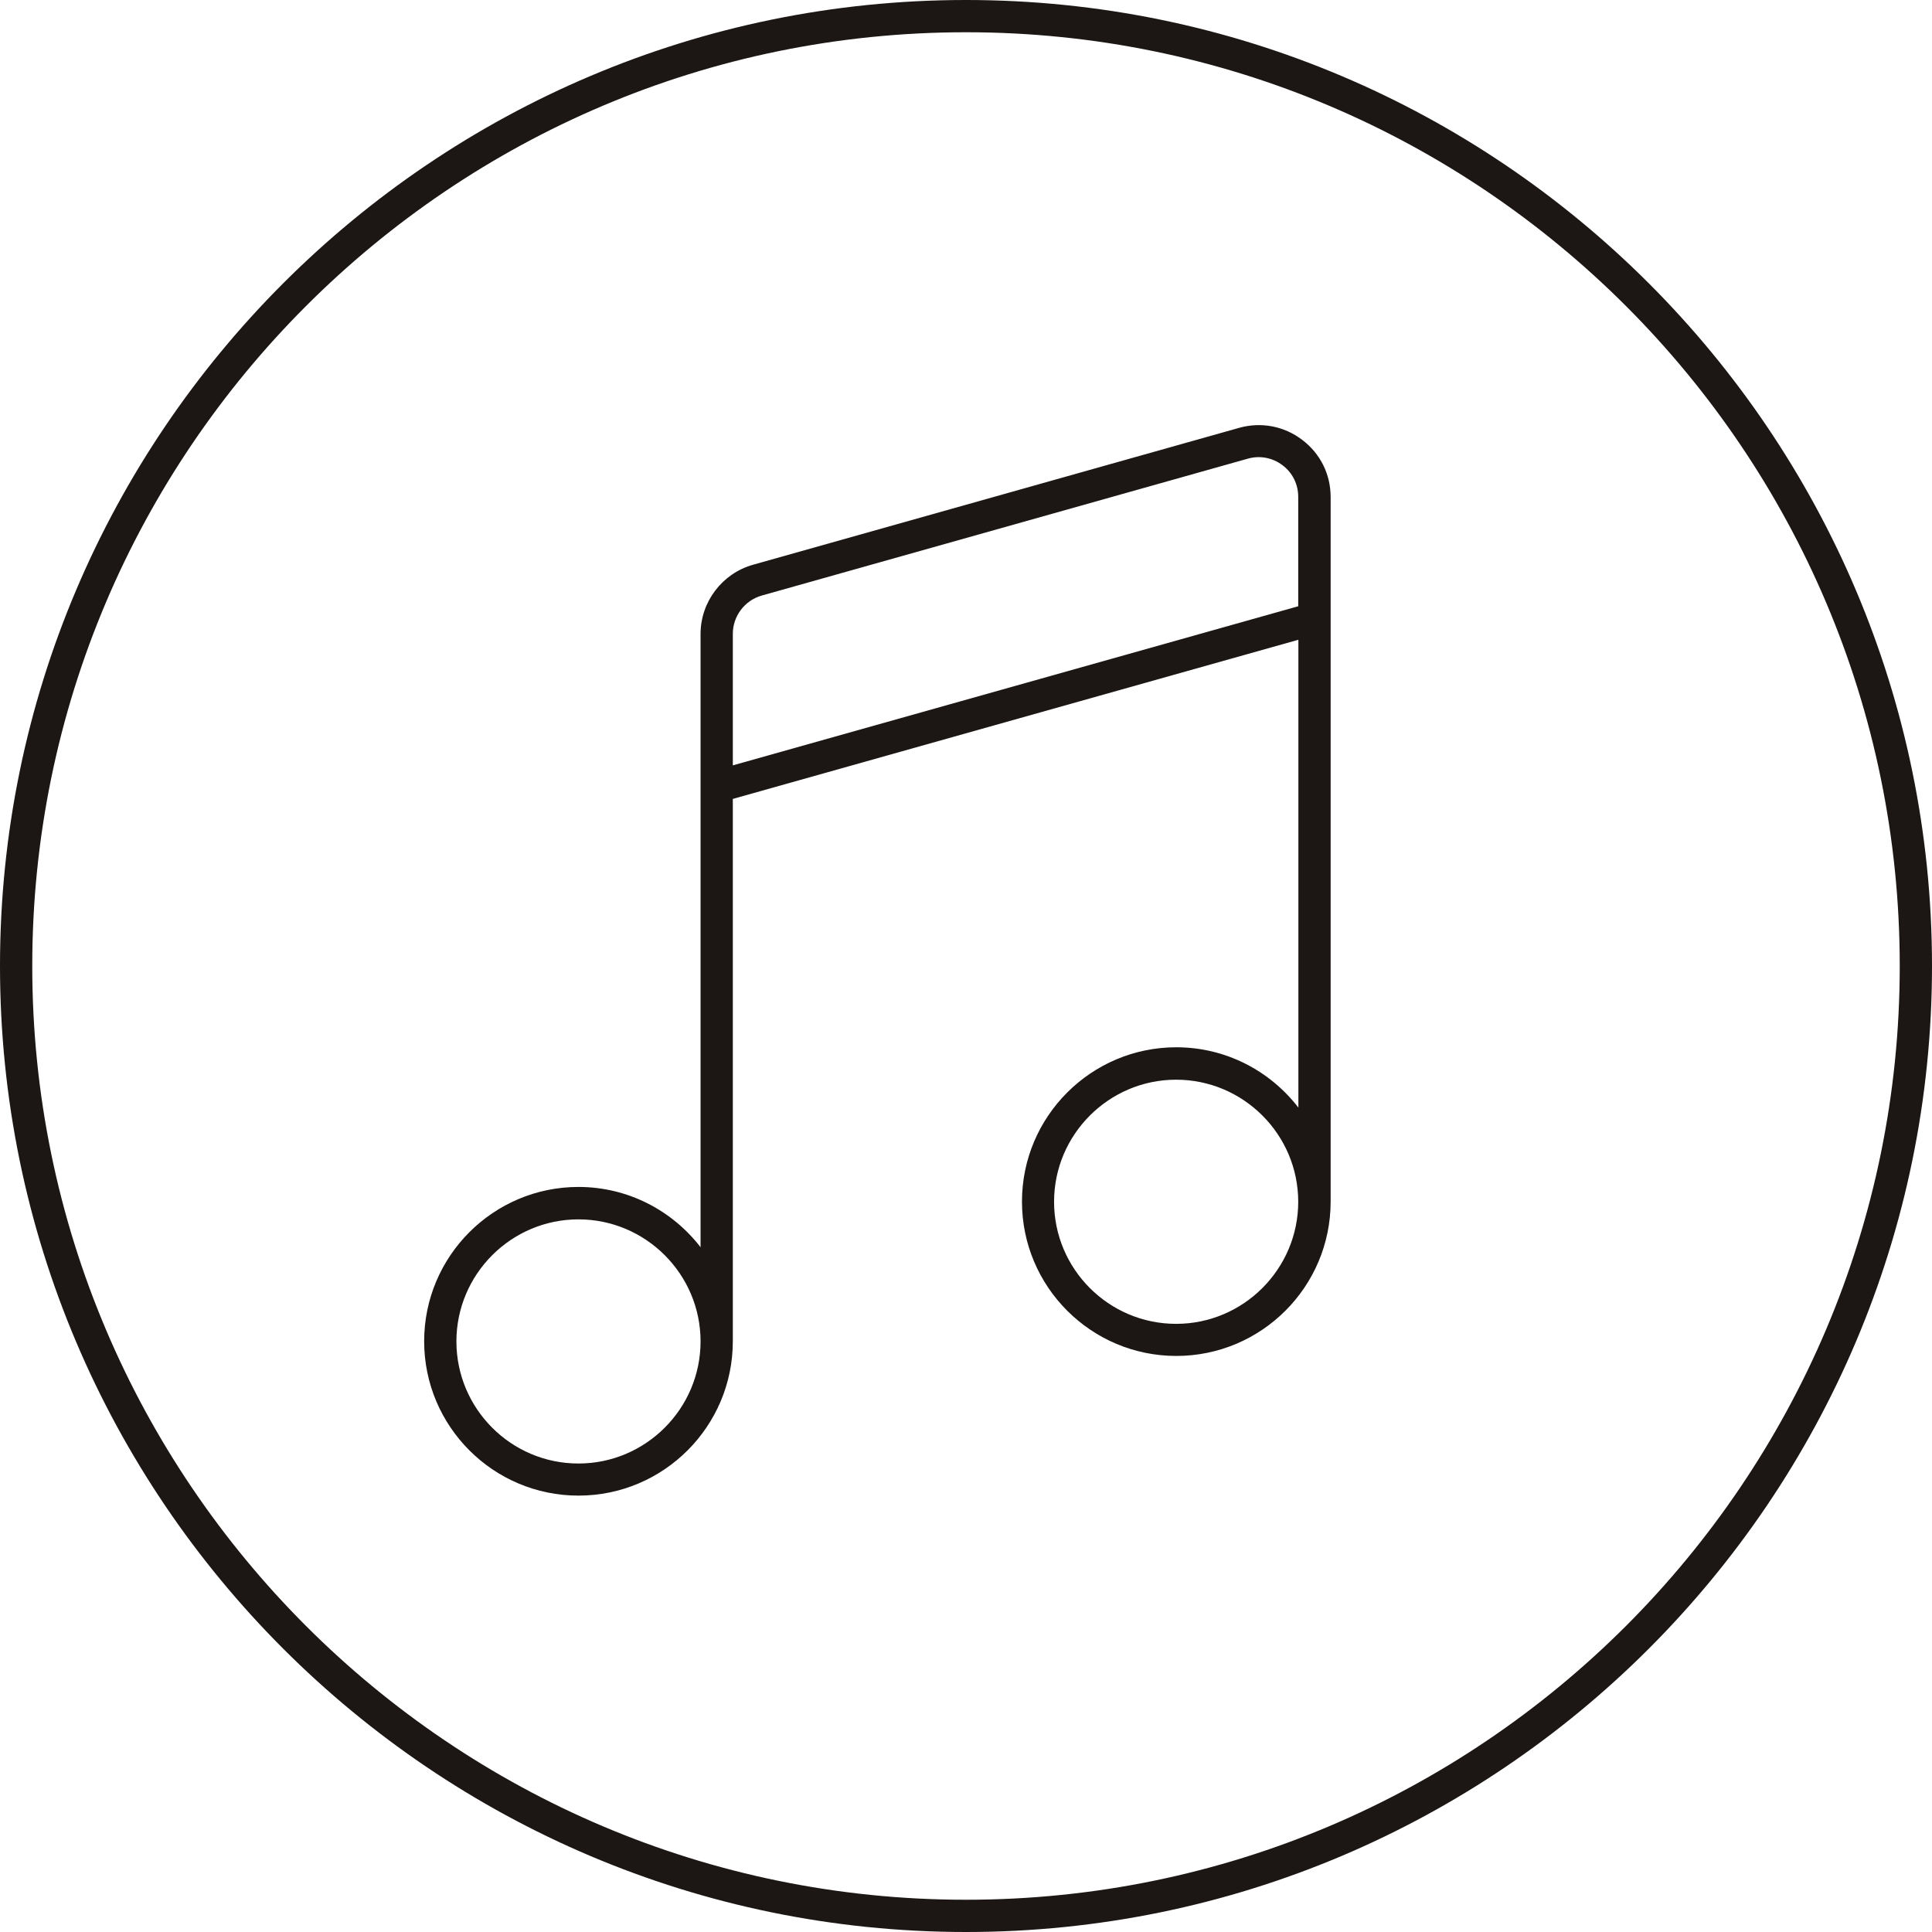
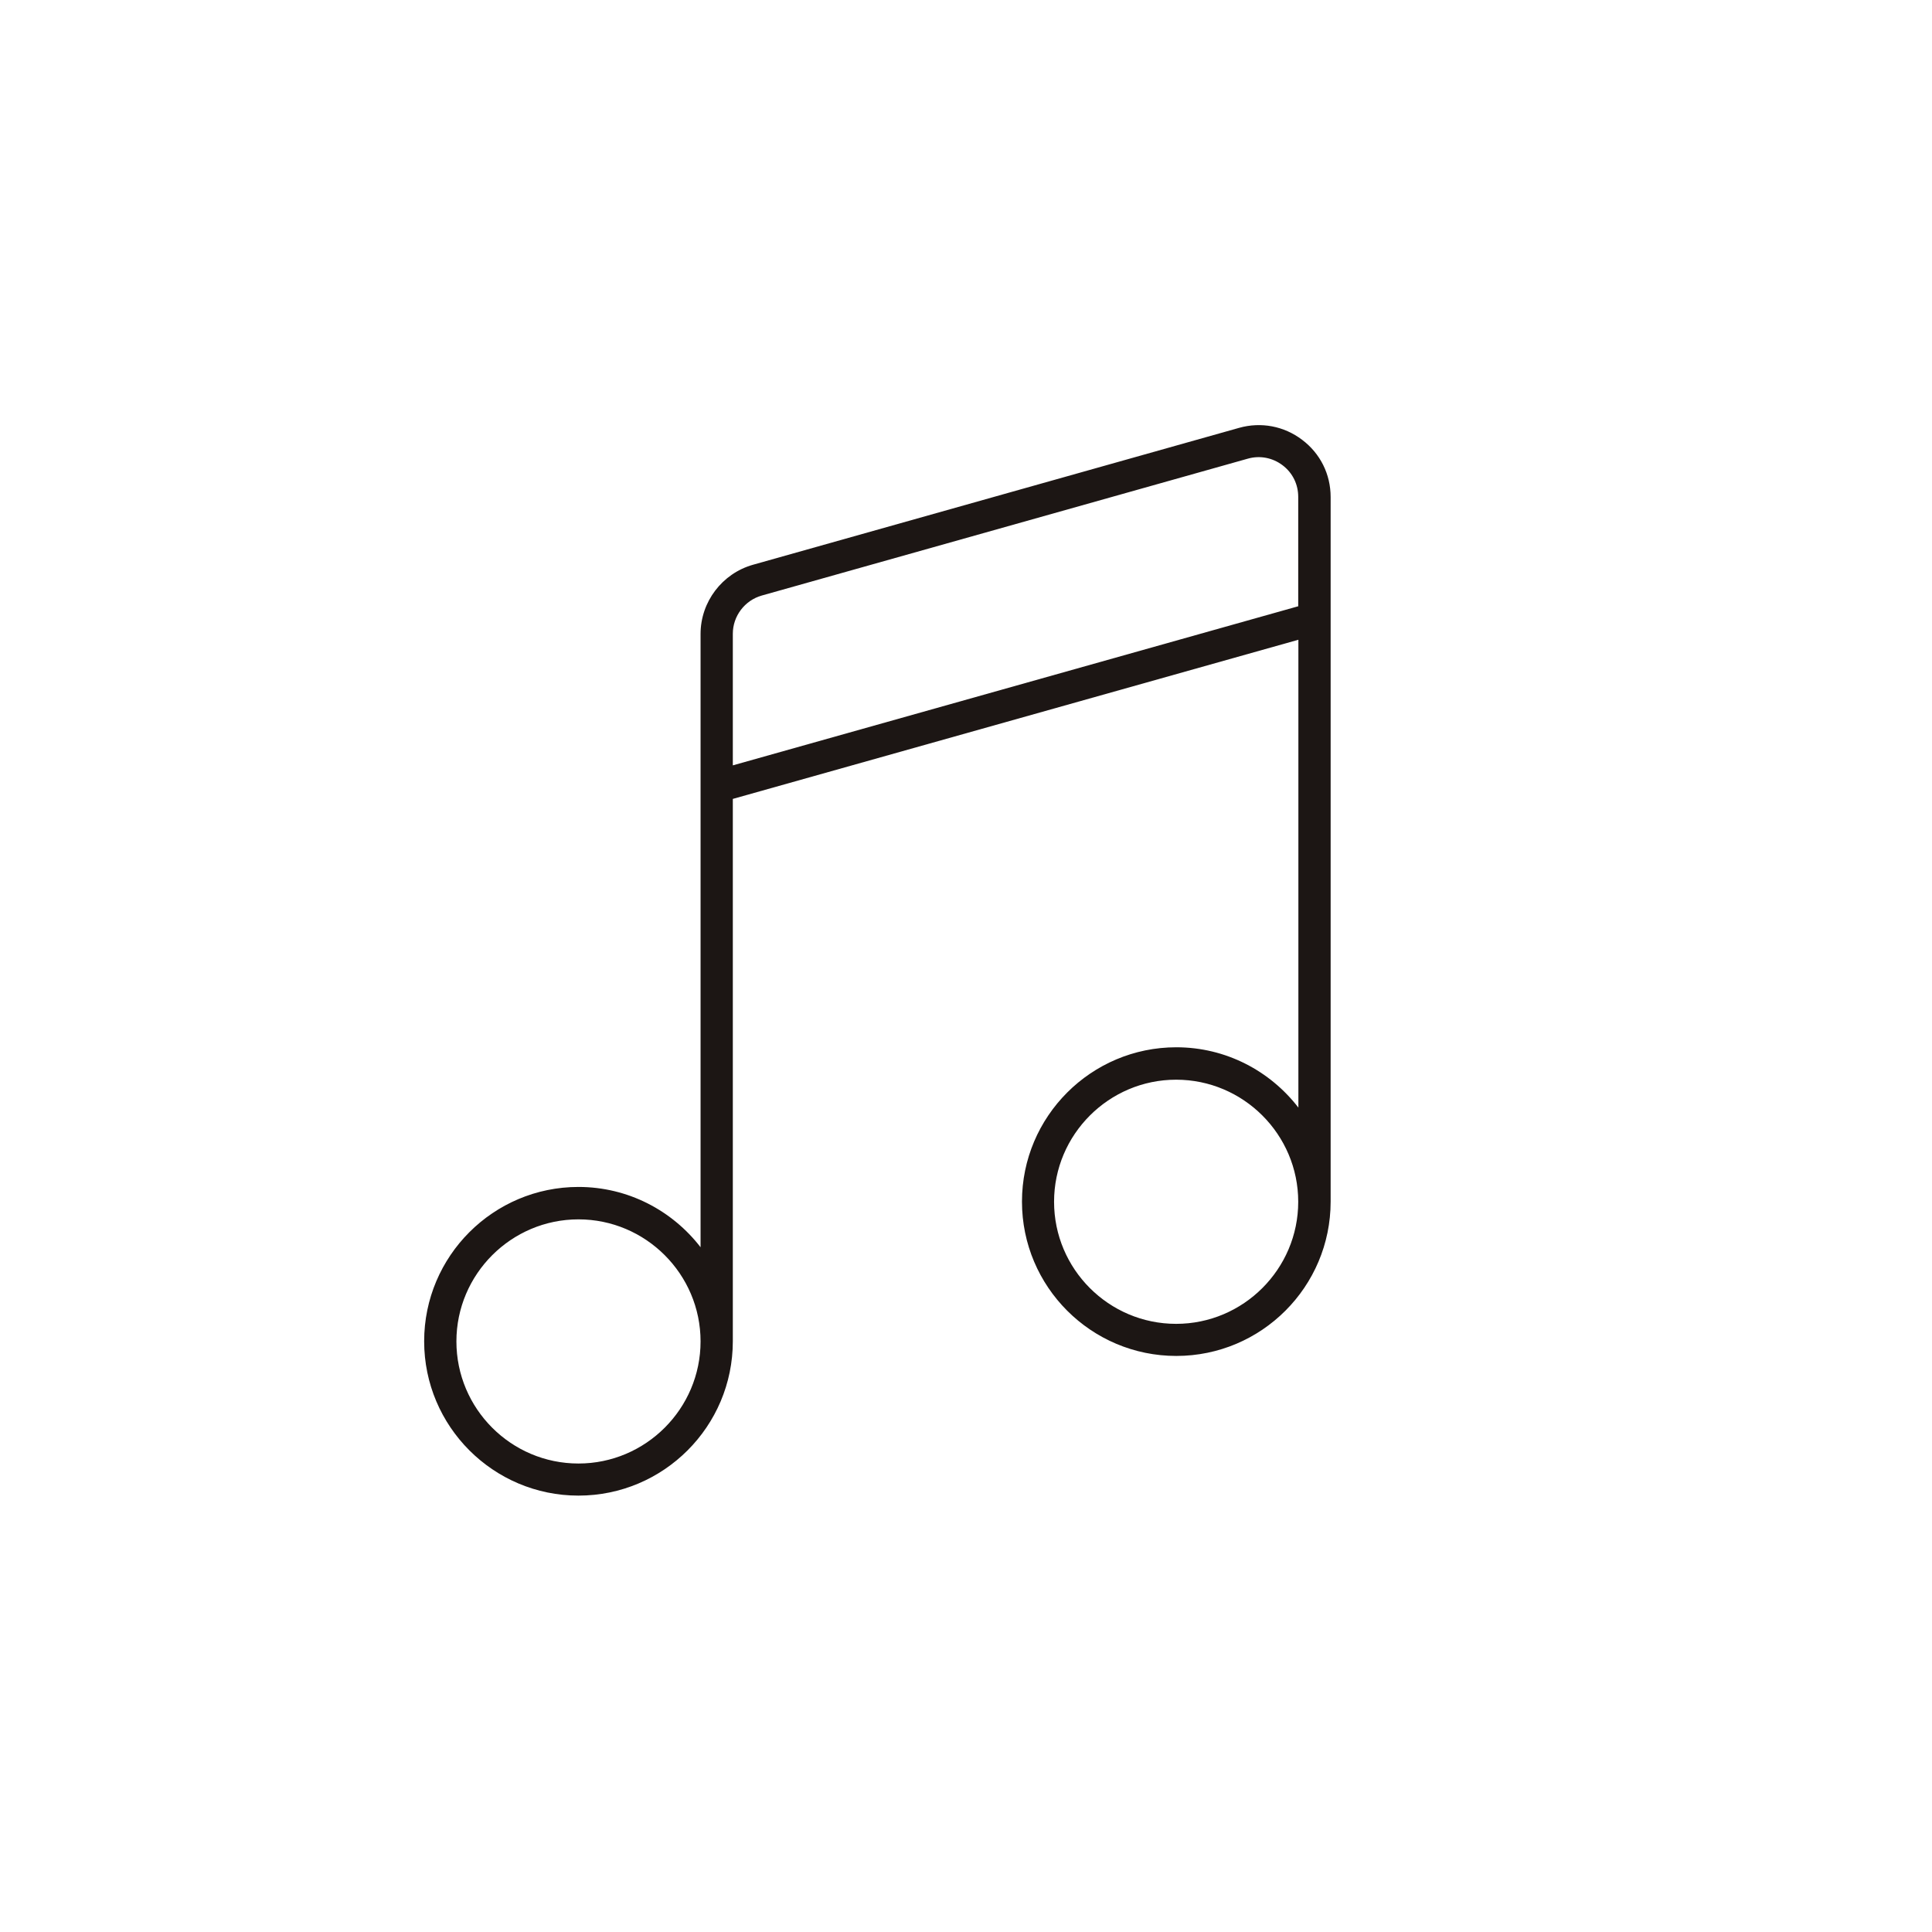
<svg xmlns="http://www.w3.org/2000/svg" width="72" height="72" viewBox="0 0 72 72" fill="none">
-   <path d="M36 0C16.149 0 0 16.149 0 36C0 55.851 16.149 72 36 72C55.851 72 72 55.851 72 36C72 16.149 55.851 0 36 0ZM36 70.798C16.81 70.798 1.202 55.19 1.202 36C1.202 16.81 16.81 1.202 36 1.202C55.19 1.202 70.798 16.81 70.798 36C70.798 55.19 55.19 70.798 36 70.798Z" fill="#1C1614" />
  <path d="M48.525 16.389C47.852 15.878 46.993 15.716 46.181 15.944L28.061 21.047C26.913 21.372 26.108 22.429 26.108 23.625V46.481C25.056 45.117 23.409 44.234 21.558 44.234C18.385 44.234 15.807 46.812 15.807 49.985C15.807 53.158 18.385 55.737 21.558 55.737C24.732 55.737 27.31 53.158 27.31 49.985V29.773L48.387 23.842V41.277C47.335 39.912 45.688 39.029 43.837 39.029C40.664 39.029 38.086 41.607 38.086 44.781C38.086 47.954 40.664 50.532 43.837 50.532C47.011 50.532 49.589 47.954 49.589 44.781V18.523C49.589 17.675 49.204 16.9 48.525 16.389ZM21.558 54.541C19.046 54.541 17.009 52.497 17.009 49.991C17.009 47.485 19.052 45.442 21.558 45.442C24.064 45.442 26.108 47.485 26.108 49.991C26.108 52.497 24.064 54.541 21.558 54.541ZM43.831 49.336C41.319 49.336 39.282 47.293 39.282 44.786C39.282 42.28 41.325 40.237 43.831 40.237C46.337 40.237 48.381 42.28 48.381 44.786C48.381 47.293 46.337 49.336 43.831 49.336ZM48.387 22.592L27.31 28.523V23.619C27.31 22.958 27.755 22.375 28.386 22.195L46.506 17.092C46.95 16.966 47.425 17.056 47.798 17.339C48.171 17.621 48.381 18.048 48.381 18.517V22.585L48.387 22.592Z" fill="#1C1614" />
</svg>